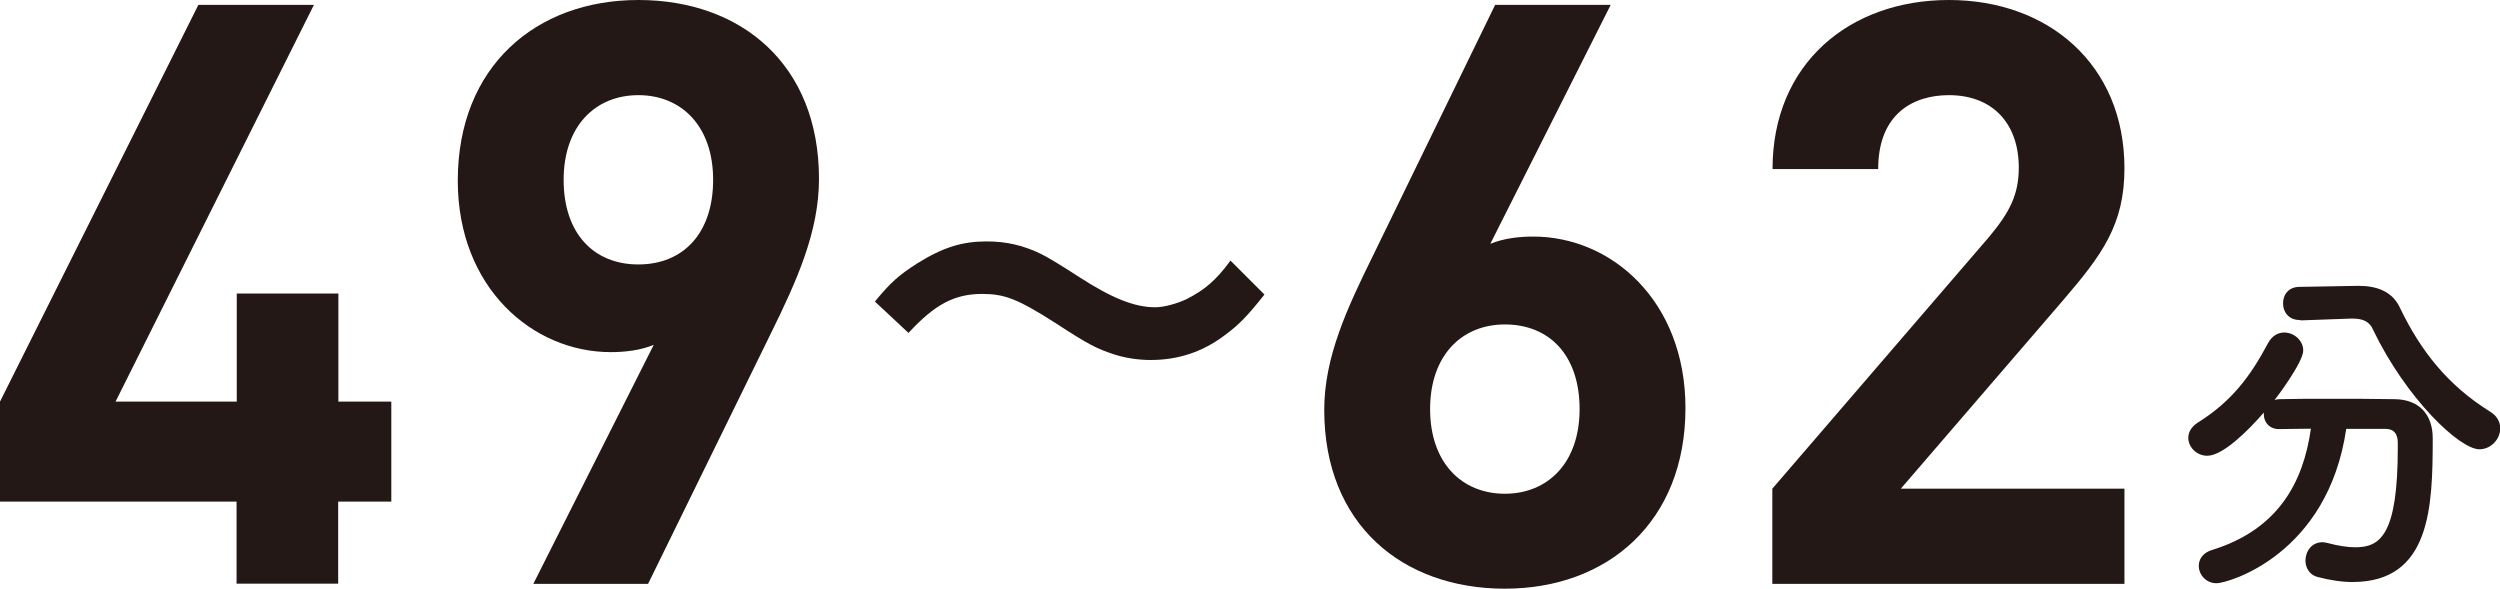
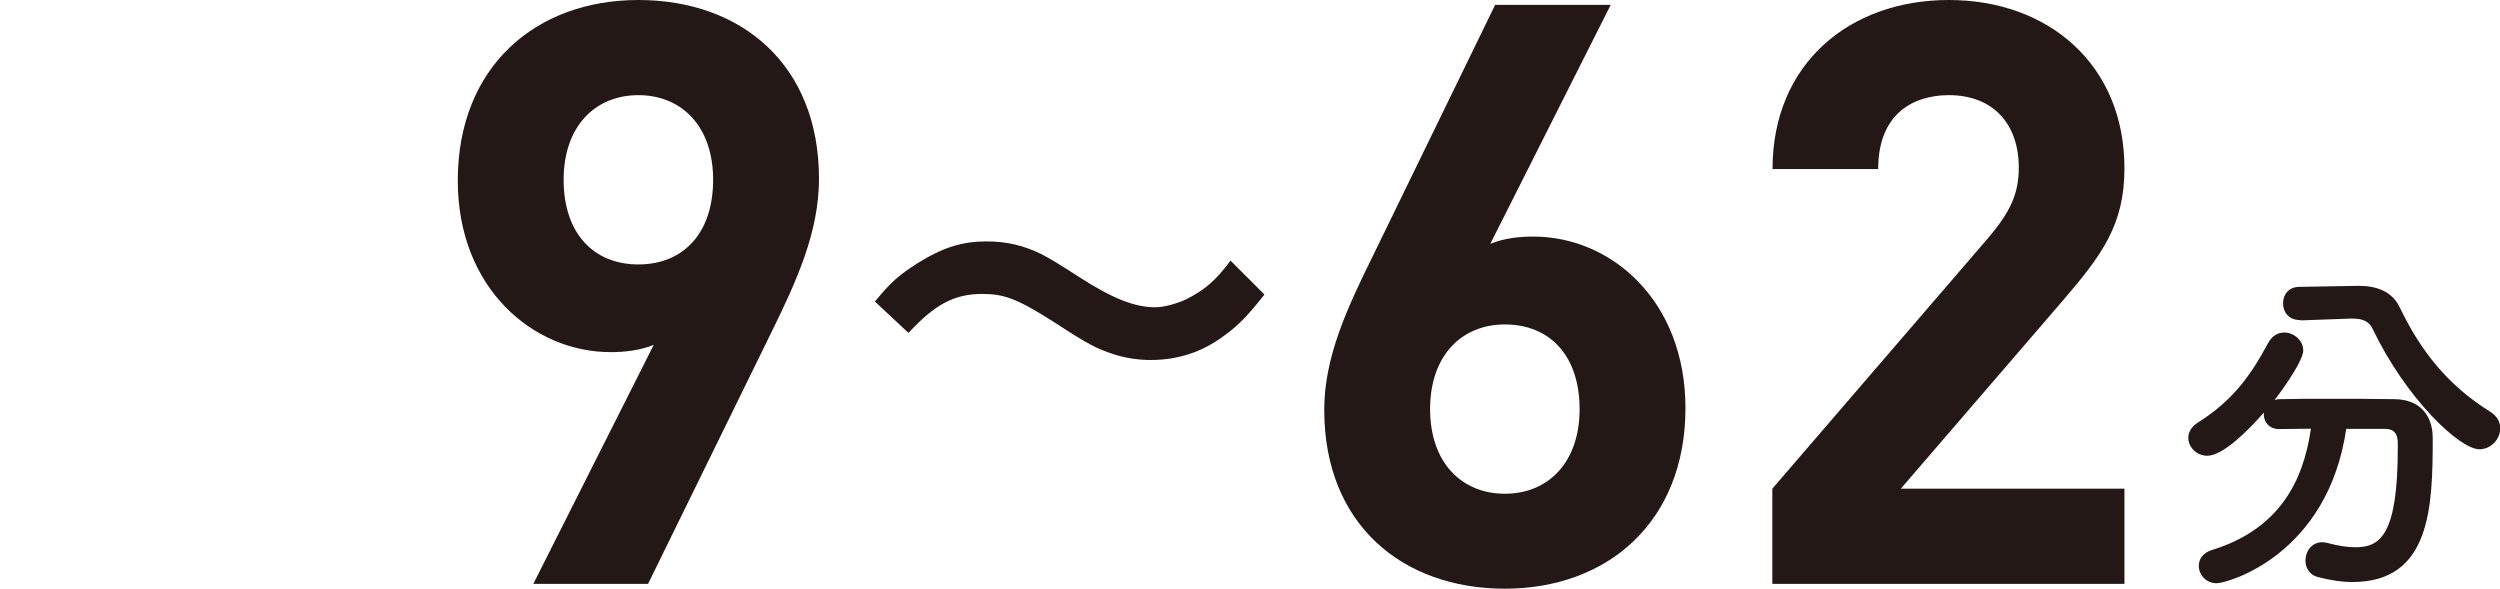
<svg xmlns="http://www.w3.org/2000/svg" id="_レイヤー_2" data-name=" レイヤー 2" viewBox="0 0 123.75 29.14">
  <defs>
    <style>
      .cls-1 {
        fill: #231815;
      }
    </style>
  </defs>
  <g id="_本体" data-name=" 本体">
-     <path class="cls-1" d="M16.74,24.83v4.06h-5.03v-4.06H0v-4.95L9.82.24h5.72L5.72,19.88h6v-5.35h5.03v5.35h2.62v4.95h-2.62Z" />
    <path class="cls-1" d="M38.16,16.5l-6.08,12.4h-5.68l5.96-11.83c-.68.28-1.45.36-2.13.36-3.86,0-7.57-3.18-7.57-8.49C22.66,3.3,26.52,0,31.6,0s8.94,3.18,8.94,8.85c0,2.62-1.09,5.03-2.38,7.65ZM31.6,4.71c-2.13,0-3.7,1.53-3.7,4.19s1.49,4.19,3.7,4.19,3.7-1.53,3.7-4.19-1.57-4.19-3.7-4.19Z" />
    <path class="cls-1" d="M43.32,14.91c.78-.94,1.16-1.28,2.08-1.87,1.28-.8,2.23-1.09,3.44-1.09.97,0,1.81.19,2.71.63.36.18,1,.57,1.91,1.16,1.6,1.03,2.71,1.47,3.72,1.47.44,0,1.05-.17,1.55-.4.9-.46,1.45-.92,2.18-1.91l1.68,1.68c-.86,1.09-1.3,1.53-2,2.04-1.07.8-2.27,1.2-3.63,1.2-.63,0-1.28-.1-1.85-.29-.82-.27-1.24-.48-2.88-1.55-1.85-1.18-2.5-1.43-3.61-1.43-1.36,0-2.33.5-3.65,1.93l-1.66-1.55Z" />
    <path class="cls-1" d="M116.14,21.22c-.91,6.25-5.86,7.65-6.42,7.65-.52,0-.88-.42-.88-.86,0-.32.19-.65.67-.79,3.27-1.02,4.5-3.34,4.88-6-.56,0-1.1.02-1.58.02s-.75-.35-.75-.72v-.1c-.79.91-2.03,2.14-2.8,2.14-.54,0-.94-.44-.94-.89,0-.26.14-.54.47-.75,1.71-1.07,2.62-2.33,3.47-3.92.21-.39.51-.54.81-.54.49,0,.94.4.94.89,0,.58-1.33,2.35-1.42,2.45.07-.02.14-.04.23-.04.73-.02,1.56-.02,2.4-.02,1.16,0,2.35,0,3.34.02,1.17.02,1.86.74,1.86,1.93,0,3.4-.1,7.12-3.97,7.12-.54,0-1.12-.09-1.73-.25-.4-.1-.6-.46-.6-.81,0-.46.31-.91.84-.91.09,0,.17.02.26.04.53.14.98.21,1.37.21,1.23,0,2.1-.6,2.1-4.92v-.26c0-.49-.24-.68-.61-.68h-1.93ZM113.86,15.84h-.03c-.54,0-.82-.4-.82-.82s.26-.82.82-.82l2.87-.05h.07c.88,0,1.66.28,2.03,1.09,1.02,2.12,2.35,3.82,4.45,5.13.37.23.51.52.51.84,0,.53-.46,1.03-1.03,1.03-.98,0-3.62-2.5-5.27-5.93-.17-.4-.51-.54-1-.54h-.09l-2.5.09Z" />
  </g>
  <path class="cls-1" d="M74.49,29.14c-5.07,0-8.94-3.18-8.94-8.85,0-2.62,1.13-5.03,2.42-7.65L74.01.24h5.72l-5.96,11.83c.68-.28,1.45-.36,2.13-.36,3.86,0,7.53,3.18,7.53,8.49,0,5.64-3.86,8.94-8.94,8.94ZM74.49,16.06c-2.13,0-3.7,1.53-3.7,4.19s1.57,4.19,3.7,4.19,3.7-1.53,3.7-4.19-1.49-4.19-3.7-4.19Z" />
  <path class="cls-1" d="M87.73,28.9v-4.71l10.71-12.44c1.05-1.25,1.49-2.13,1.49-3.46,0-2.13-1.25-3.58-3.46-3.58-1.73,0-3.5.89-3.5,3.66h-5.23c0-5.23,3.82-8.37,8.73-8.37s8.69,3.18,8.69,8.33c0,2.78-1.09,4.27-3.06,6.56l-8.01,9.3h11.07v4.71h-17.43Z" />
</svg>